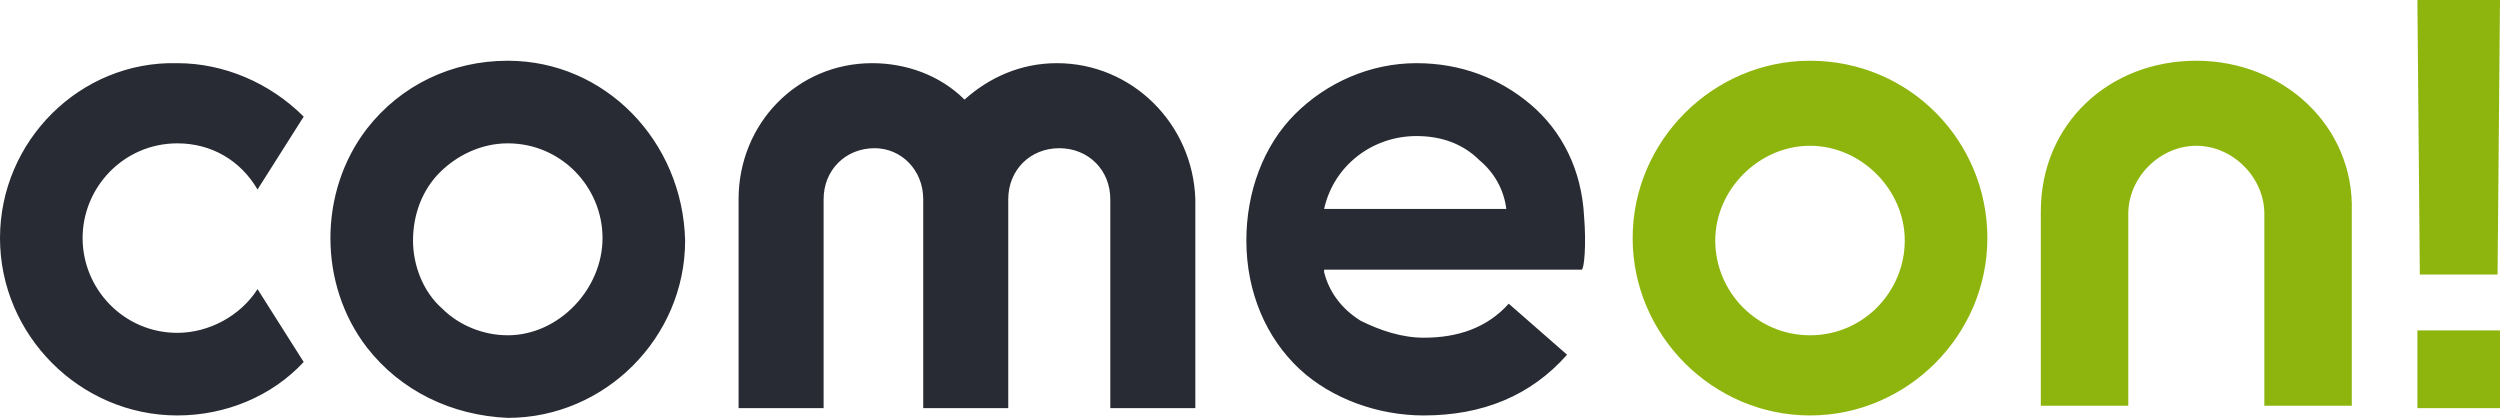
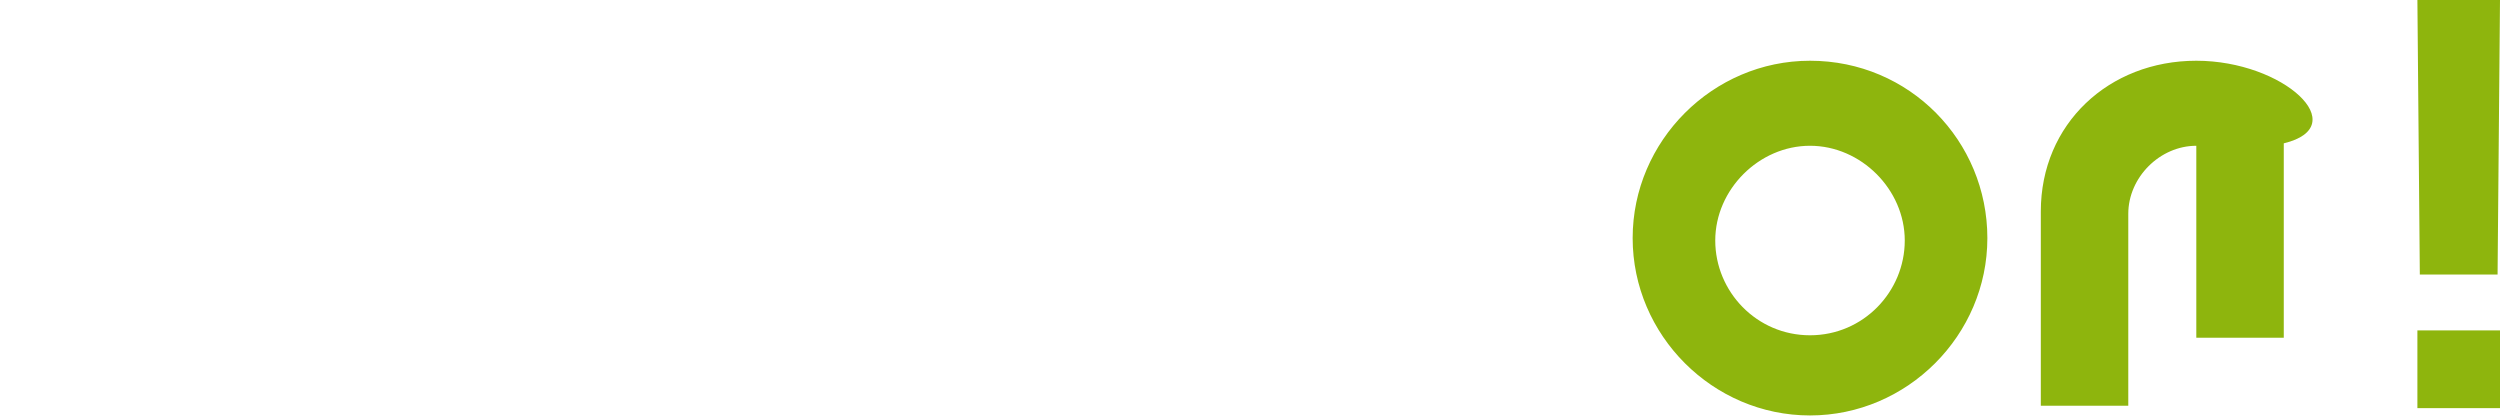
<svg xmlns="http://www.w3.org/2000/svg" version="1.1" id="Layer_1" x="0px" y="0px" viewBox="0 0 102.9 17.2" style="enable-background:new 0 0 102.9 17.2;" xml:space="preserve">
  <style type="text/css">
	.st0{fill:#8EB50D;}
	.st1{fill:#282B33;}
</style>
-   <path class="st0" d="M99.5,16.8v-3.2h3.4v3.2H99.5z M102.8,11.3h-3.2L99.5,0h3.4L102.8,11.3L102.8,11.3z M90.4,2.5  c-3.6,0-6.4,2.6-6.4,6.2v8h3.6V8.8c0-1.5,1.3-2.8,2.8-2.8c1.5,0,2.8,1.3,2.8,2.8v7.9h3.6v-8C96.9,5.2,94,2.5,90.4,2.5 M74.5,13.8  c-2.2,0-3.9-1.8-3.9-3.9s1.8-3.9,3.9-3.9s3.9,1.8,3.9,3.9S76.7,13.8,74.5,13.8L74.5,13.8 M74.5,2.5c-4,0-7.3,3.3-7.3,7.3  c0,4,3.3,7.3,7.3,7.3c4,0,7.3-3.3,7.3-7.3C81.8,5.8,78.6,2.5,74.5,2.5" />
-   <path class="st1" d="M58.3,5.6c1,0,1.9,0.3,2.6,1c0.6,0.5,1,1.2,1.1,2h-7.5C54.9,6.8,56.5,5.6,58.3,5.6 M65.2,8.9  C65.1,7,64.3,5.4,63,4.3c-1.3-1.1-2.9-1.7-4.7-1.7c-1.9,0-3.7,0.8-5,2.1C52,6,51.3,7.9,51.3,9.9c0,2.1,0.8,4,2.2,5.3  c1.3,1.2,3.2,1.9,5.1,1.9c2.4,0,4.4-0.8,5.9-2.5l-2.4-2.1c-0.9,1-2.1,1.4-3.5,1.4c-0.9,0-1.8-0.3-2.6-0.7c-0.8-0.5-1.3-1.2-1.5-2  l0-0.1l10.6,0C65.2,11.1,65.3,10.1,65.2,8.9 M43.5,2.6c-1.5,0-2.8,0.6-3.8,1.5c-1-1-2.4-1.5-3.8-1.5c-3.1,0-5.5,2.5-5.5,5.6  c0,0,0,0,0,0v8.6h3.5V8.2c0-1.2,0.9-2.1,2.1-2.1C37.1,6.1,38,7,38,8.2v8.6h3.5V8.2c0-1.2,0.9-2.1,2.1-2.1s2.1,0.9,2.1,2.1v8.6h3.5  V8.2C49.1,5.1,46.6,2.6,43.5,2.6C43.5,2.6,43.5,2.6,43.5,2.6 M20.9,13.8c-1,0-2-0.4-2.7-1.1c-0.8-0.7-1.2-1.8-1.2-2.8  c0-1.1,0.4-2.1,1.1-2.8c0.7-0.7,1.7-1.2,2.8-1.2c2.2,0,3.9,1.8,3.9,3.9S23,13.8,20.9,13.8 M20.9,2.5c-2.3,0-4.4,1-5.8,2.8  c-1,1.3-1.5,2.9-1.5,4.5c0,1.6,0.5,3.2,1.5,4.5c1.4,1.8,3.5,2.8,5.8,2.9c4,0,7.3-3.3,7.3-7.3C28.1,5.8,24.9,2.5,20.9,2.5 M7.3,5.9  c1.4,0,2.6,0.7,3.3,1.9l1.9-3c-1.4-1.4-3.3-2.2-5.2-2.2C3.3,2.5,0,5.8,0,9.8c0,4,3.3,7.3,7.3,7.3c2,0,3.9-0.8,5.2-2.2l-1.9-3  c-0.7,1.1-2,1.8-3.3,1.8c-2.2,0-3.9-1.8-3.9-3.9S5.1,5.9,7.3,5.9" />
+   <path class="st0" d="M99.5,16.8v-3.2h3.4v3.2H99.5z M102.8,11.3h-3.2L99.5,0h3.4L102.8,11.3L102.8,11.3z M90.4,2.5  c-3.6,0-6.4,2.6-6.4,6.2v8h3.6V8.8c0-1.5,1.3-2.8,2.8-2.8v7.9h3.6v-8C96.9,5.2,94,2.5,90.4,2.5 M74.5,13.8  c-2.2,0-3.9-1.8-3.9-3.9s1.8-3.9,3.9-3.9s3.9,1.8,3.9,3.9S76.7,13.8,74.5,13.8L74.5,13.8 M74.5,2.5c-4,0-7.3,3.3-7.3,7.3  c0,4,3.3,7.3,7.3,7.3c4,0,7.3-3.3,7.3-7.3C81.8,5.8,78.6,2.5,74.5,2.5" />
</svg>